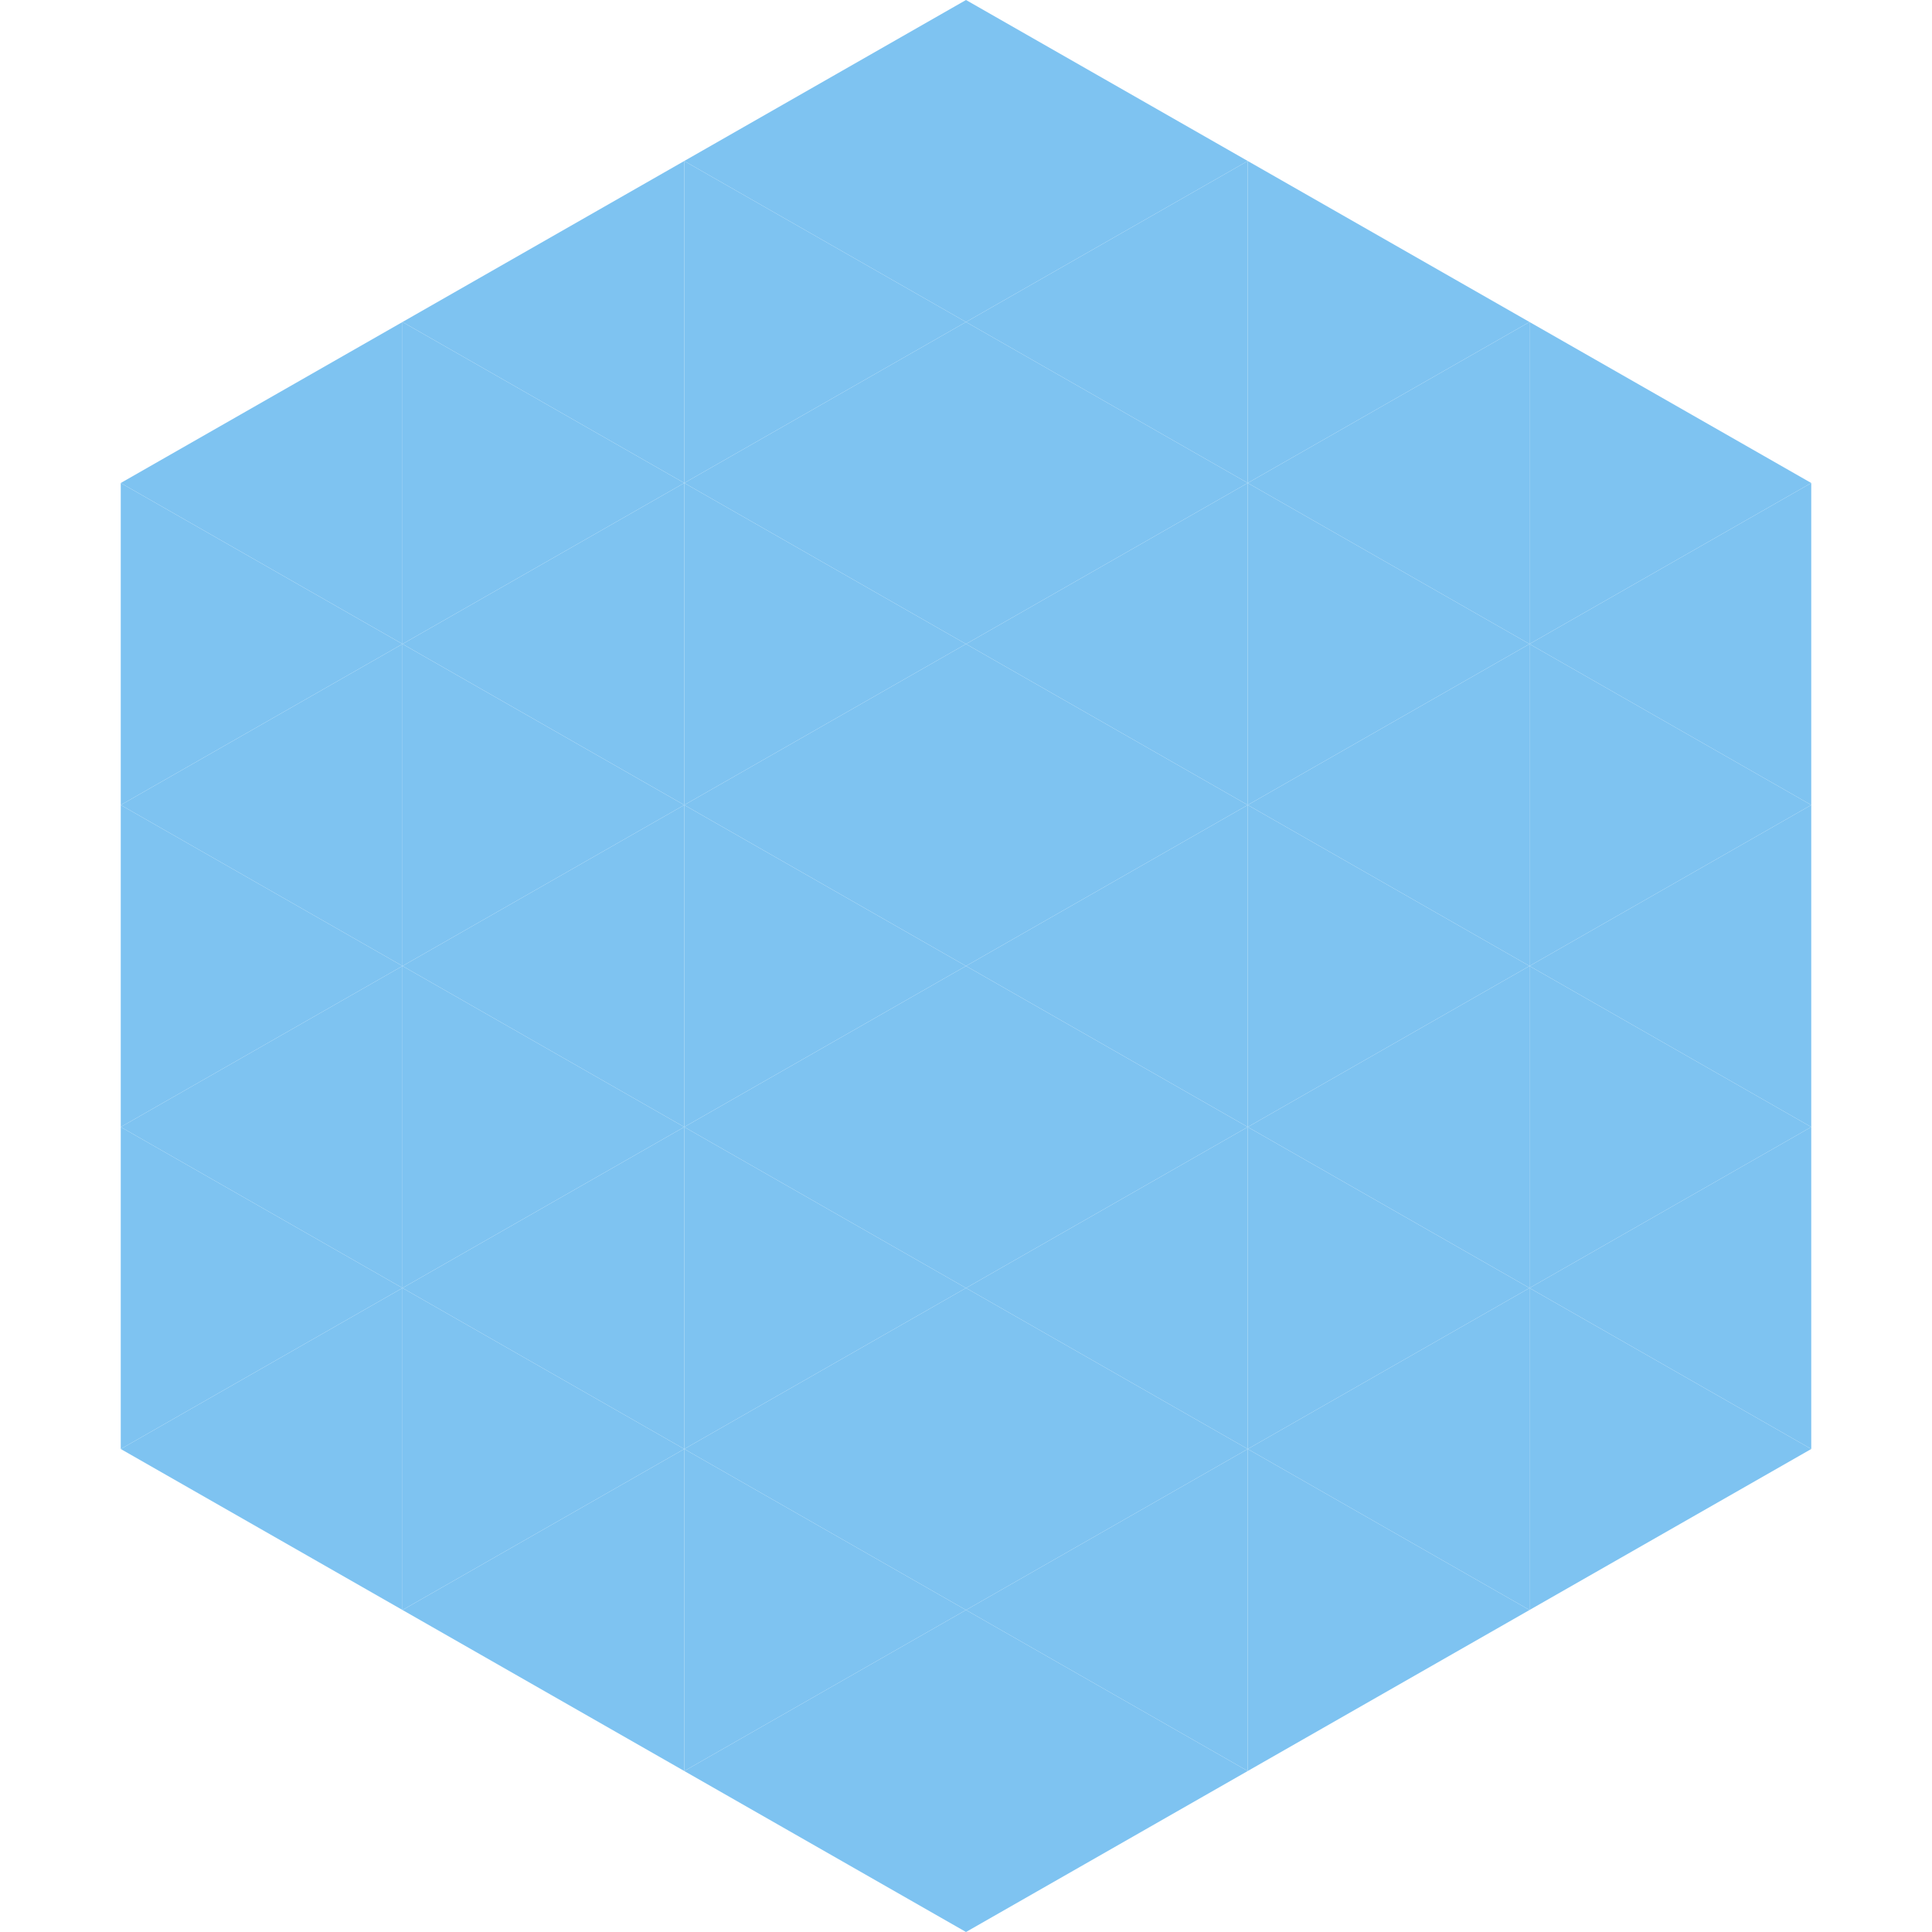
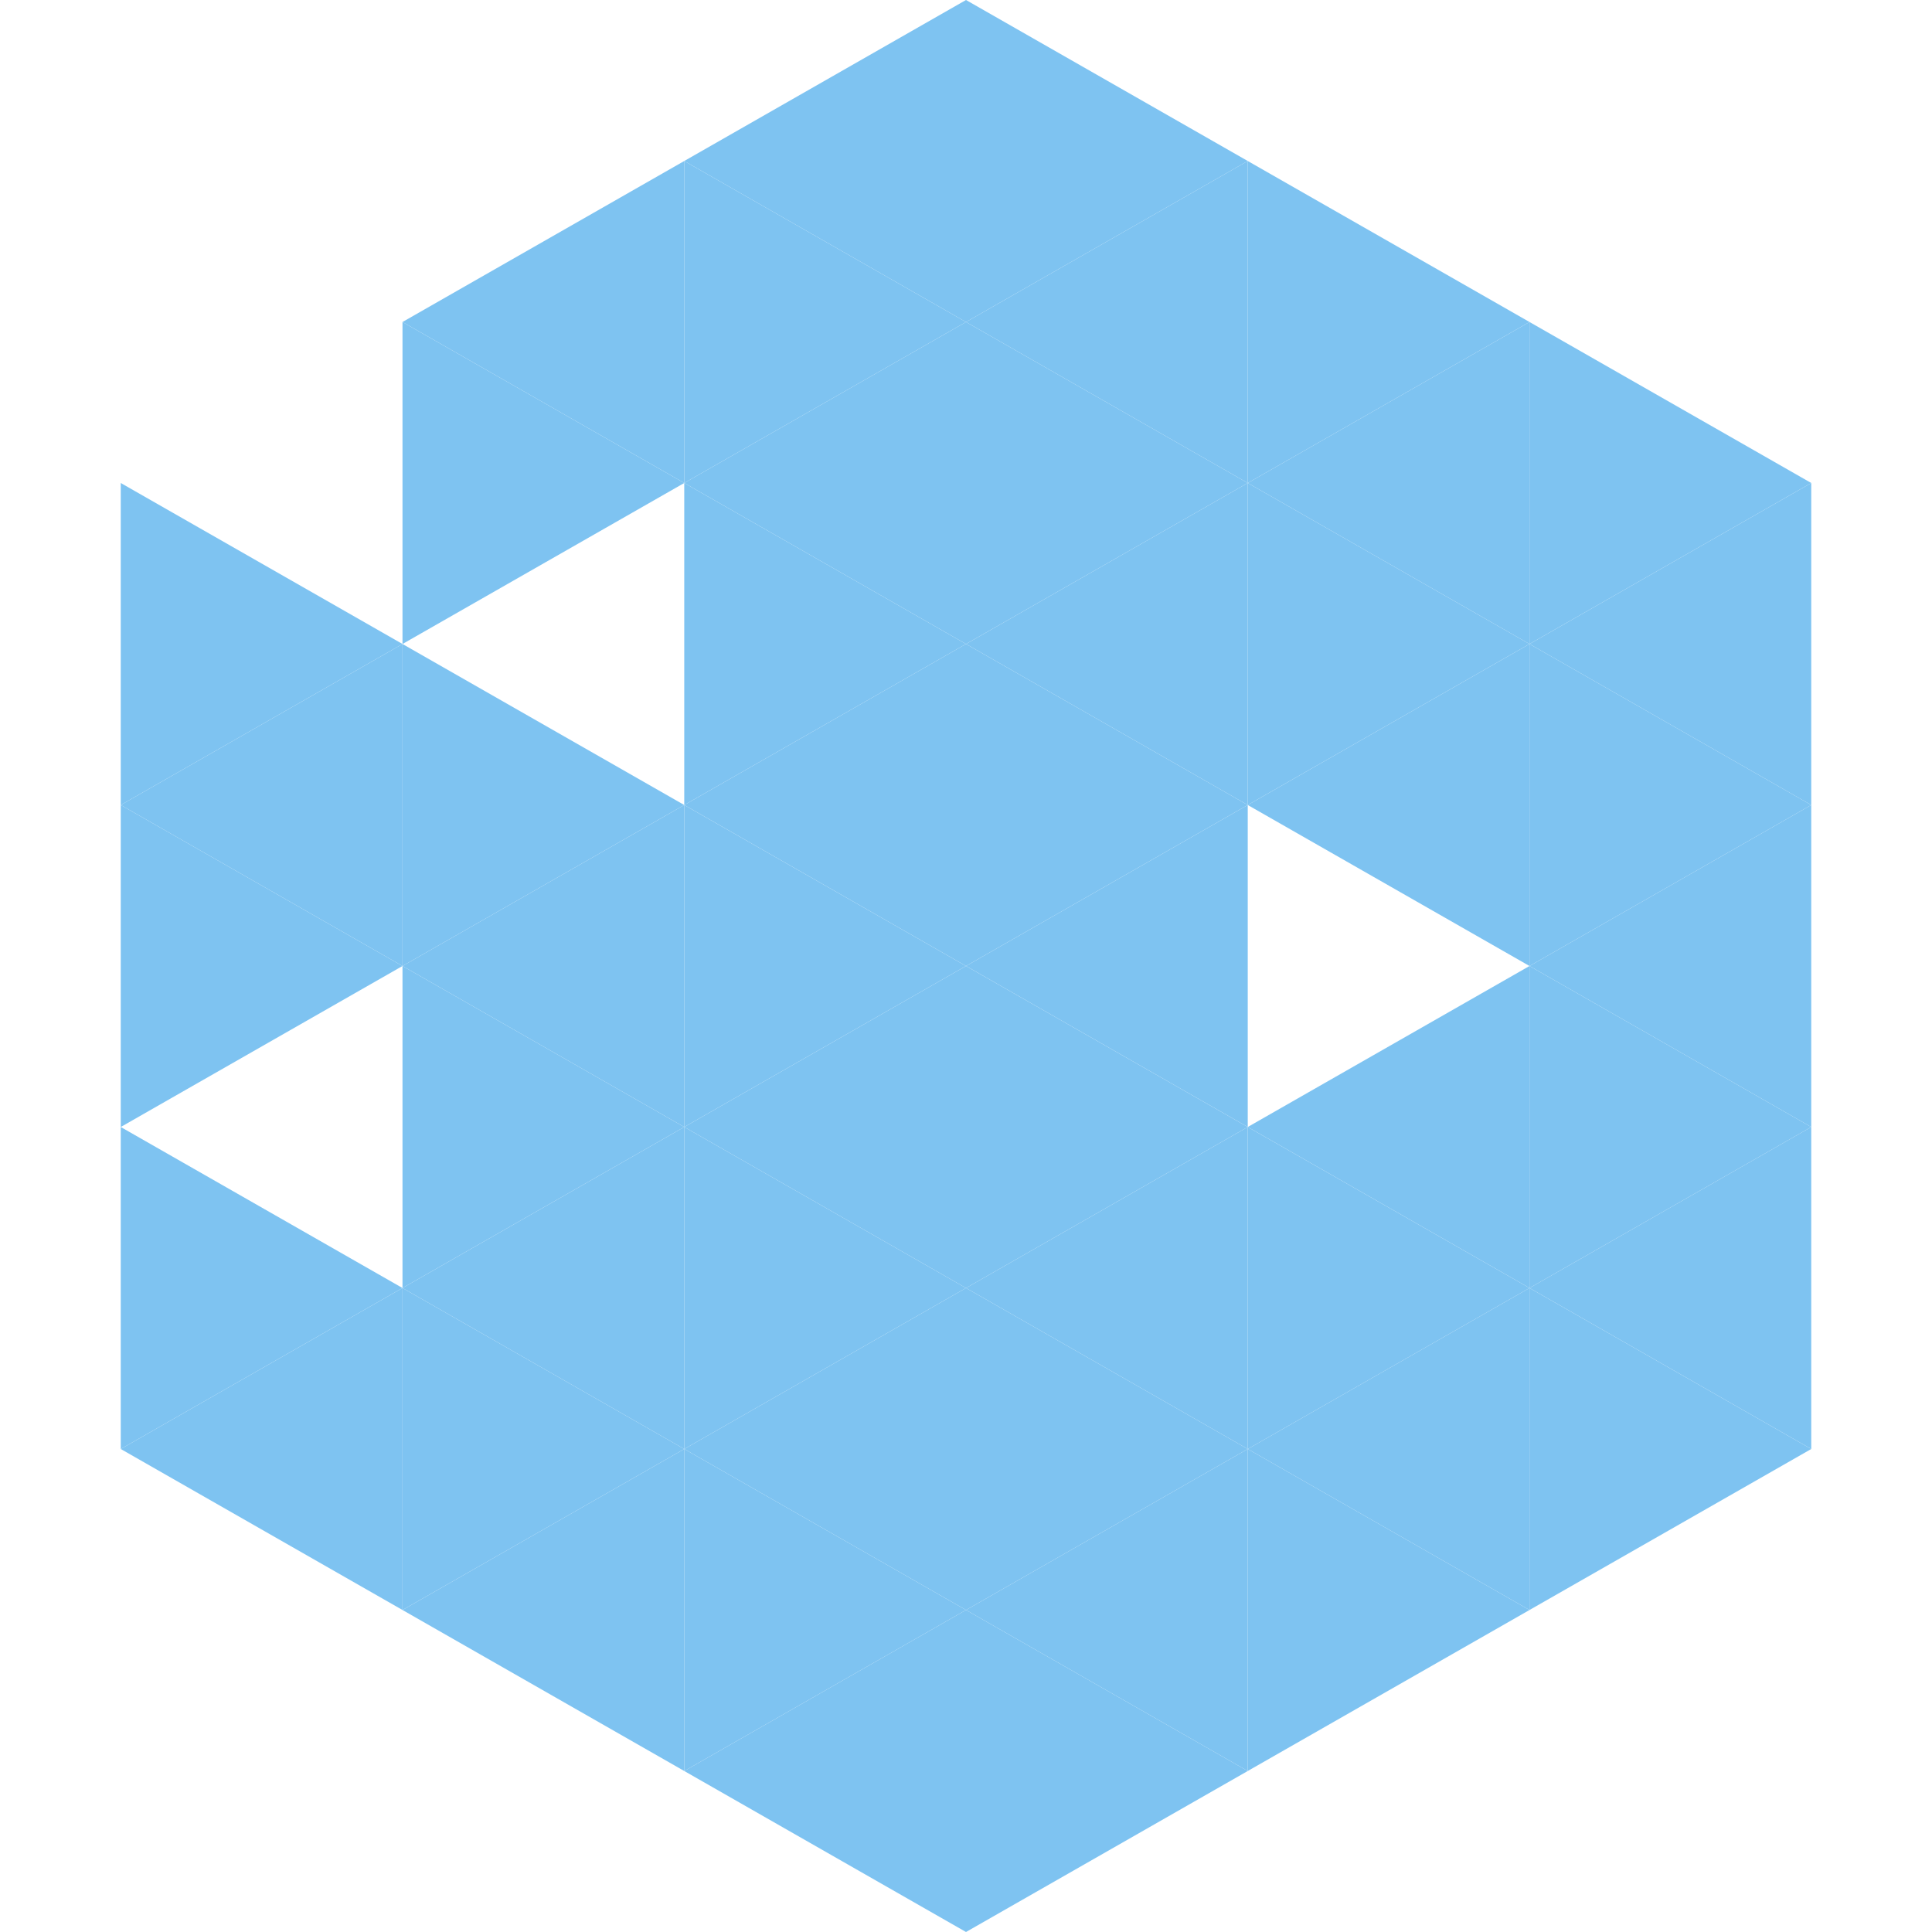
<svg xmlns="http://www.w3.org/2000/svg" width="240" height="240">
-   <polygon points="50,40 15,60 50,80" style="fill:rgb(126,195,241)" />
  <polygon points="190,40 225,60 190,80" style="fill:rgb(126,195,241)" />
  <polygon points="15,60 50,80 15,100" style="fill:rgb(126,195,241)" />
  <polygon points="225,60 190,80 225,100" style="fill:rgb(126,195,241)" />
  <polygon points="50,80 15,100 50,120" style="fill:rgb(126,195,241)" />
  <polygon points="190,80 225,100 190,120" style="fill:rgb(126,195,241)" />
  <polygon points="15,100 50,120 15,140" style="fill:rgb(126,195,241)" />
  <polygon points="225,100 190,120 225,140" style="fill:rgb(126,195,241)" />
-   <polygon points="50,120 15,140 50,160" style="fill:rgb(126,195,241)" />
  <polygon points="190,120 225,140 190,160" style="fill:rgb(126,195,241)" />
  <polygon points="15,140 50,160 15,180" style="fill:rgb(126,195,241)" />
  <polygon points="225,140 190,160 225,180" style="fill:rgb(126,195,241)" />
  <polygon points="50,160 15,180 50,200" style="fill:rgb(126,195,241)" />
  <polygon points="190,160 225,180 190,200" style="fill:rgb(126,195,241)" />
  <polygon points="15,180 50,200 15,220" style="fill:rgb(255,255,255); fill-opacity:0" />
  <polygon points="225,180 190,200 225,220" style="fill:rgb(255,255,255); fill-opacity:0" />
  <polygon points="50,0 85,20 50,40" style="fill:rgb(255,255,255); fill-opacity:0" />
  <polygon points="190,0 155,20 190,40" style="fill:rgb(255,255,255); fill-opacity:0" />
  <polygon points="85,20 50,40 85,60" style="fill:rgb(126,195,241)" />
  <polygon points="155,20 190,40 155,60" style="fill:rgb(126,195,241)" />
  <polygon points="50,40 85,60 50,80" style="fill:rgb(126,195,241)" />
  <polygon points="190,40 155,60 190,80" style="fill:rgb(126,195,241)" />
-   <polygon points="85,60 50,80 85,100" style="fill:rgb(126,195,241)" />
  <polygon points="155,60 190,80 155,100" style="fill:rgb(126,195,241)" />
  <polygon points="50,80 85,100 50,120" style="fill:rgb(126,195,241)" />
  <polygon points="190,80 155,100 190,120" style="fill:rgb(126,195,241)" />
  <polygon points="85,100 50,120 85,140" style="fill:rgb(126,195,241)" />
-   <polygon points="155,100 190,120 155,140" style="fill:rgb(126,195,241)" />
  <polygon points="50,120 85,140 50,160" style="fill:rgb(126,195,241)" />
  <polygon points="190,120 155,140 190,160" style="fill:rgb(126,195,241)" />
  <polygon points="85,140 50,160 85,180" style="fill:rgb(126,195,241)" />
  <polygon points="155,140 190,160 155,180" style="fill:rgb(126,195,241)" />
  <polygon points="50,160 85,180 50,200" style="fill:rgb(126,195,241)" />
  <polygon points="190,160 155,180 190,200" style="fill:rgb(126,195,241)" />
  <polygon points="85,180 50,200 85,220" style="fill:rgb(126,195,241)" />
  <polygon points="155,180 190,200 155,220" style="fill:rgb(126,195,241)" />
  <polygon points="120,0 85,20 120,40" style="fill:rgb(126,195,241)" />
  <polygon points="120,0 155,20 120,40" style="fill:rgb(126,195,241)" />
  <polygon points="85,20 120,40 85,60" style="fill:rgb(126,195,241)" />
  <polygon points="155,20 120,40 155,60" style="fill:rgb(126,195,241)" />
  <polygon points="120,40 85,60 120,80" style="fill:rgb(126,195,241)" />
  <polygon points="120,40 155,60 120,80" style="fill:rgb(126,195,241)" />
  <polygon points="85,60 120,80 85,100" style="fill:rgb(126,195,241)" />
  <polygon points="155,60 120,80 155,100" style="fill:rgb(126,195,241)" />
  <polygon points="120,80 85,100 120,120" style="fill:rgb(126,195,241)" />
  <polygon points="120,80 155,100 120,120" style="fill:rgb(126,195,241)" />
  <polygon points="85,100 120,120 85,140" style="fill:rgb(126,195,241)" />
  <polygon points="155,100 120,120 155,140" style="fill:rgb(126,195,241)" />
  <polygon points="120,120 85,140 120,160" style="fill:rgb(126,195,241)" />
  <polygon points="120,120 155,140 120,160" style="fill:rgb(126,195,241)" />
  <polygon points="85,140 120,160 85,180" style="fill:rgb(126,195,241)" />
  <polygon points="155,140 120,160 155,180" style="fill:rgb(126,195,241)" />
  <polygon points="120,160 85,180 120,200" style="fill:rgb(126,195,241)" />
  <polygon points="120,160 155,180 120,200" style="fill:rgb(126,195,241)" />
  <polygon points="85,180 120,200 85,220" style="fill:rgb(126,195,241)" />
  <polygon points="155,180 120,200 155,220" style="fill:rgb(126,195,241)" />
  <polygon points="120,200 85,220 120,240" style="fill:rgb(126,195,241)" />
  <polygon points="120,200 155,220 120,240" style="fill:rgb(126,195,241)" />
  <polygon points="85,220 120,240 85,260" style="fill:rgb(255,255,255); fill-opacity:0" />
  <polygon points="155,220 120,240 155,260" style="fill:rgb(255,255,255); fill-opacity:0" />
</svg>